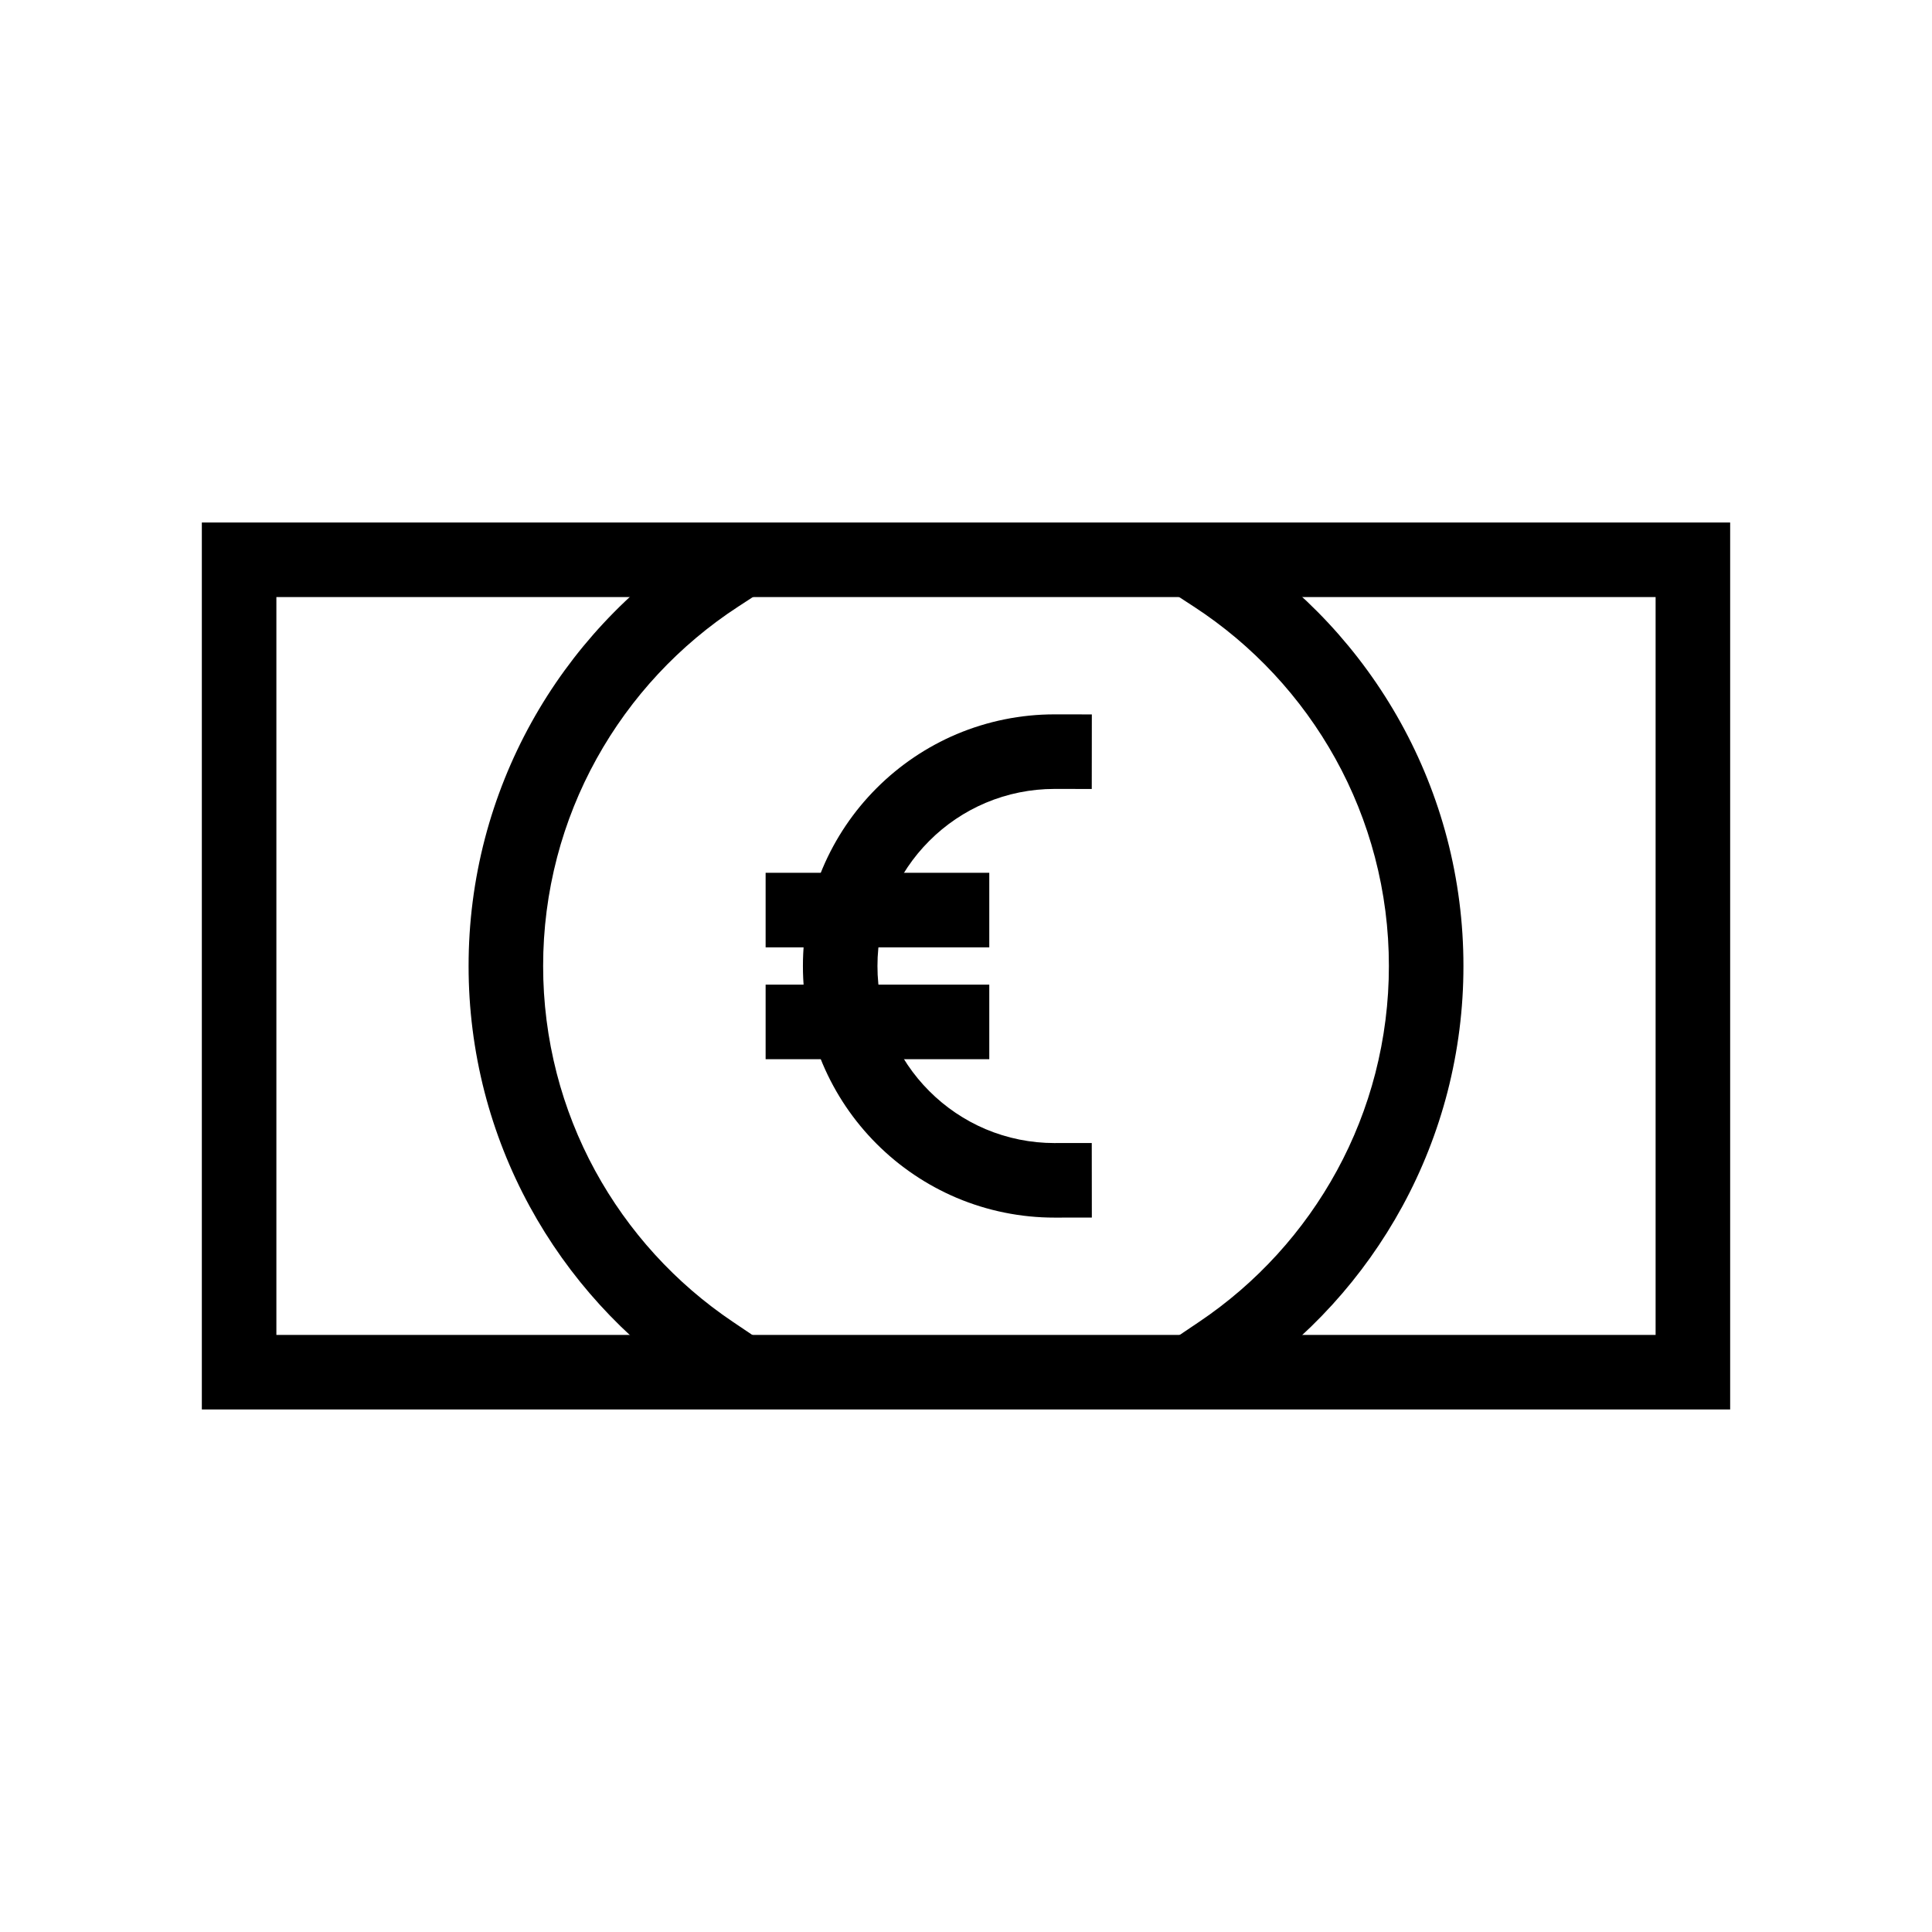
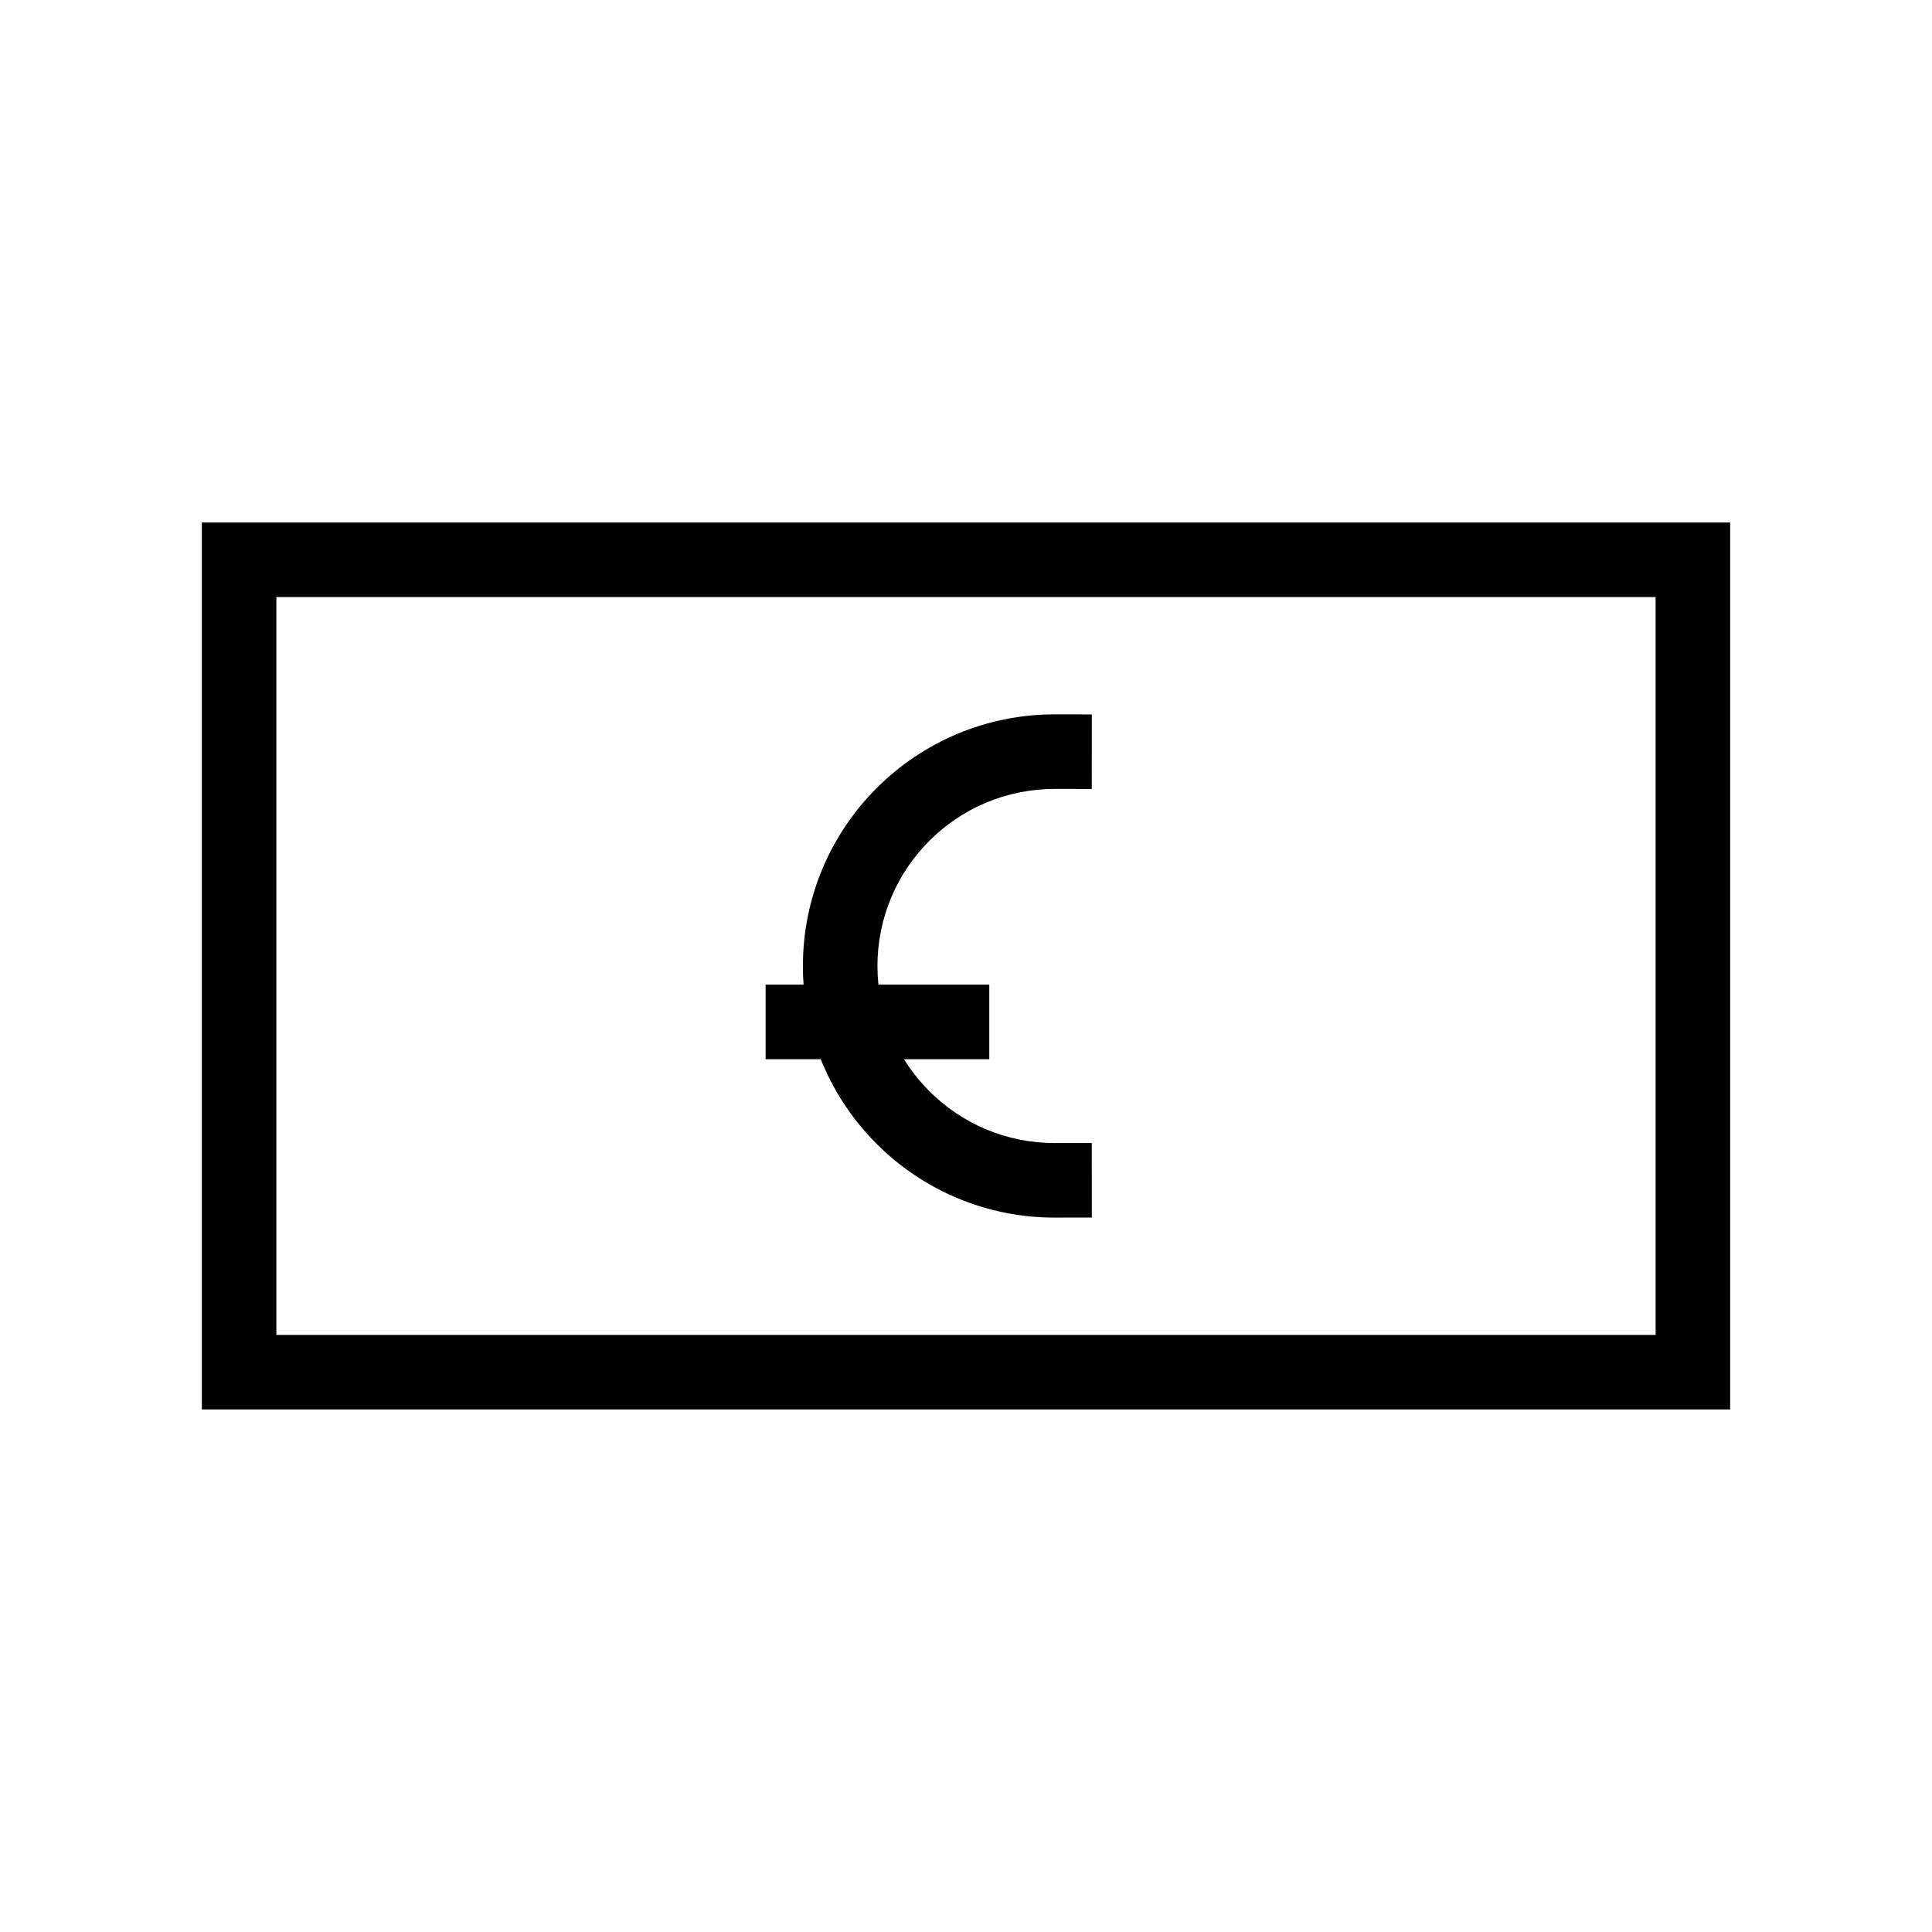
<svg xmlns="http://www.w3.org/2000/svg" fill="#000000" width="800px" height="800px" version="1.1" viewBox="144 144 512 512">
  <g>
-     <path d="m197.49 282.47h405.02v235.05h-405.02zm19.754 19.758h365.51v195.54h-365.51z" fill-rule="evenodd" />
-     <path d="m460.36 304.75-8.277-5.394 10.789-16.559 8.277 5.394c18.305 11.926 33.418 28.156 44.02 47.262 5.363 9.68 9.504 19.984 12.309 30.68 2.894 11.055 4.356 22.438 4.348 33.867 0.008 11.25-1.414 22.461-4.219 33.367-2.727 10.551-6.738 20.727-11.953 30.301-10.293 18.895-24.992 35.027-42.844 47.039l-8.199 5.512-11.035-16.387 8.199-5.523c15.223-10.234 27.75-23.992 36.531-40.098 4.434-8.137 7.852-16.801 10.164-25.773 2.391-9.293 3.606-18.848 3.598-28.438 0.008-9.742-1.234-19.434-3.707-28.855-2.391-9.109-5.906-17.871-10.469-26.102-9.031-16.289-21.922-30.129-37.531-40.293z" />
-     <path d="m338.23 494.31 8.199 5.523-11.035 16.387-8.199-5.512c-17.848-12.012-32.547-28.145-42.844-47.039-5.215-9.574-9.227-19.75-11.953-30.301-2.805-10.906-4.227-22.117-4.215-33.367-0.012-11.43 1.449-22.812 4.344-33.867 2.809-10.695 6.945-21 12.309-30.68 10.602-19.105 25.715-35.336 44.02-47.262l8.281-5.394 10.785 16.559-8.277 5.394c-15.609 10.164-28.5 24.004-37.531 40.293-4.562 8.23-8.078 16.992-10.469 26.102-2.469 9.422-3.715 19.113-3.707 28.855-0.008 9.59 1.207 19.145 3.598 28.438 2.312 8.973 5.731 17.637 10.164 25.773 8.781 16.105 21.309 29.863 36.531 40.098z" />
+     <path d="m197.49 282.47h405.02v235.05h-405.02zm19.754 19.758h365.51v195.54h-365.51" fill-rule="evenodd" />
    <path d="m423.45 446.92 9.879-0.012 0.02 19.758-9.879 0.012c-8.918 0.008-17.742-1.777-25.961-5.246-7.91-3.359-15.113-8.211-21.188-14.293-6.086-6.078-10.938-13.277-14.297-21.191-3.465-8.207-5.254-17.039-5.242-25.949-0.012-8.91 1.777-17.742 5.242-25.953 3.359-7.914 8.211-15.113 14.297-21.188 6.074-6.086 13.277-10.938 21.188-14.297 8.219-3.465 17.043-5.254 25.961-5.246l9.879 0.012-0.02 19.758-9.879-0.012c-6.262 0-12.465 1.246-18.246 3.688-5.57 2.359-10.637 5.777-14.914 10.062-4.289 4.281-7.707 9.348-10.066 14.918-2.441 5.781-3.695 11.984-3.688 18.258-0.008 6.269 1.246 12.477 3.688 18.254 2.359 5.57 5.777 10.641 10.066 14.918 4.277 4.285 9.344 7.703 14.914 10.066 5.781 2.438 11.984 3.684 18.246 3.684z" />
-     <path d="m396.29 375.3h9.879v19.758h-59.27v-19.758z" />
    <path d="m396.29 404.94h9.879v19.758h-59.27v-19.758z" />
  </g>
</svg>